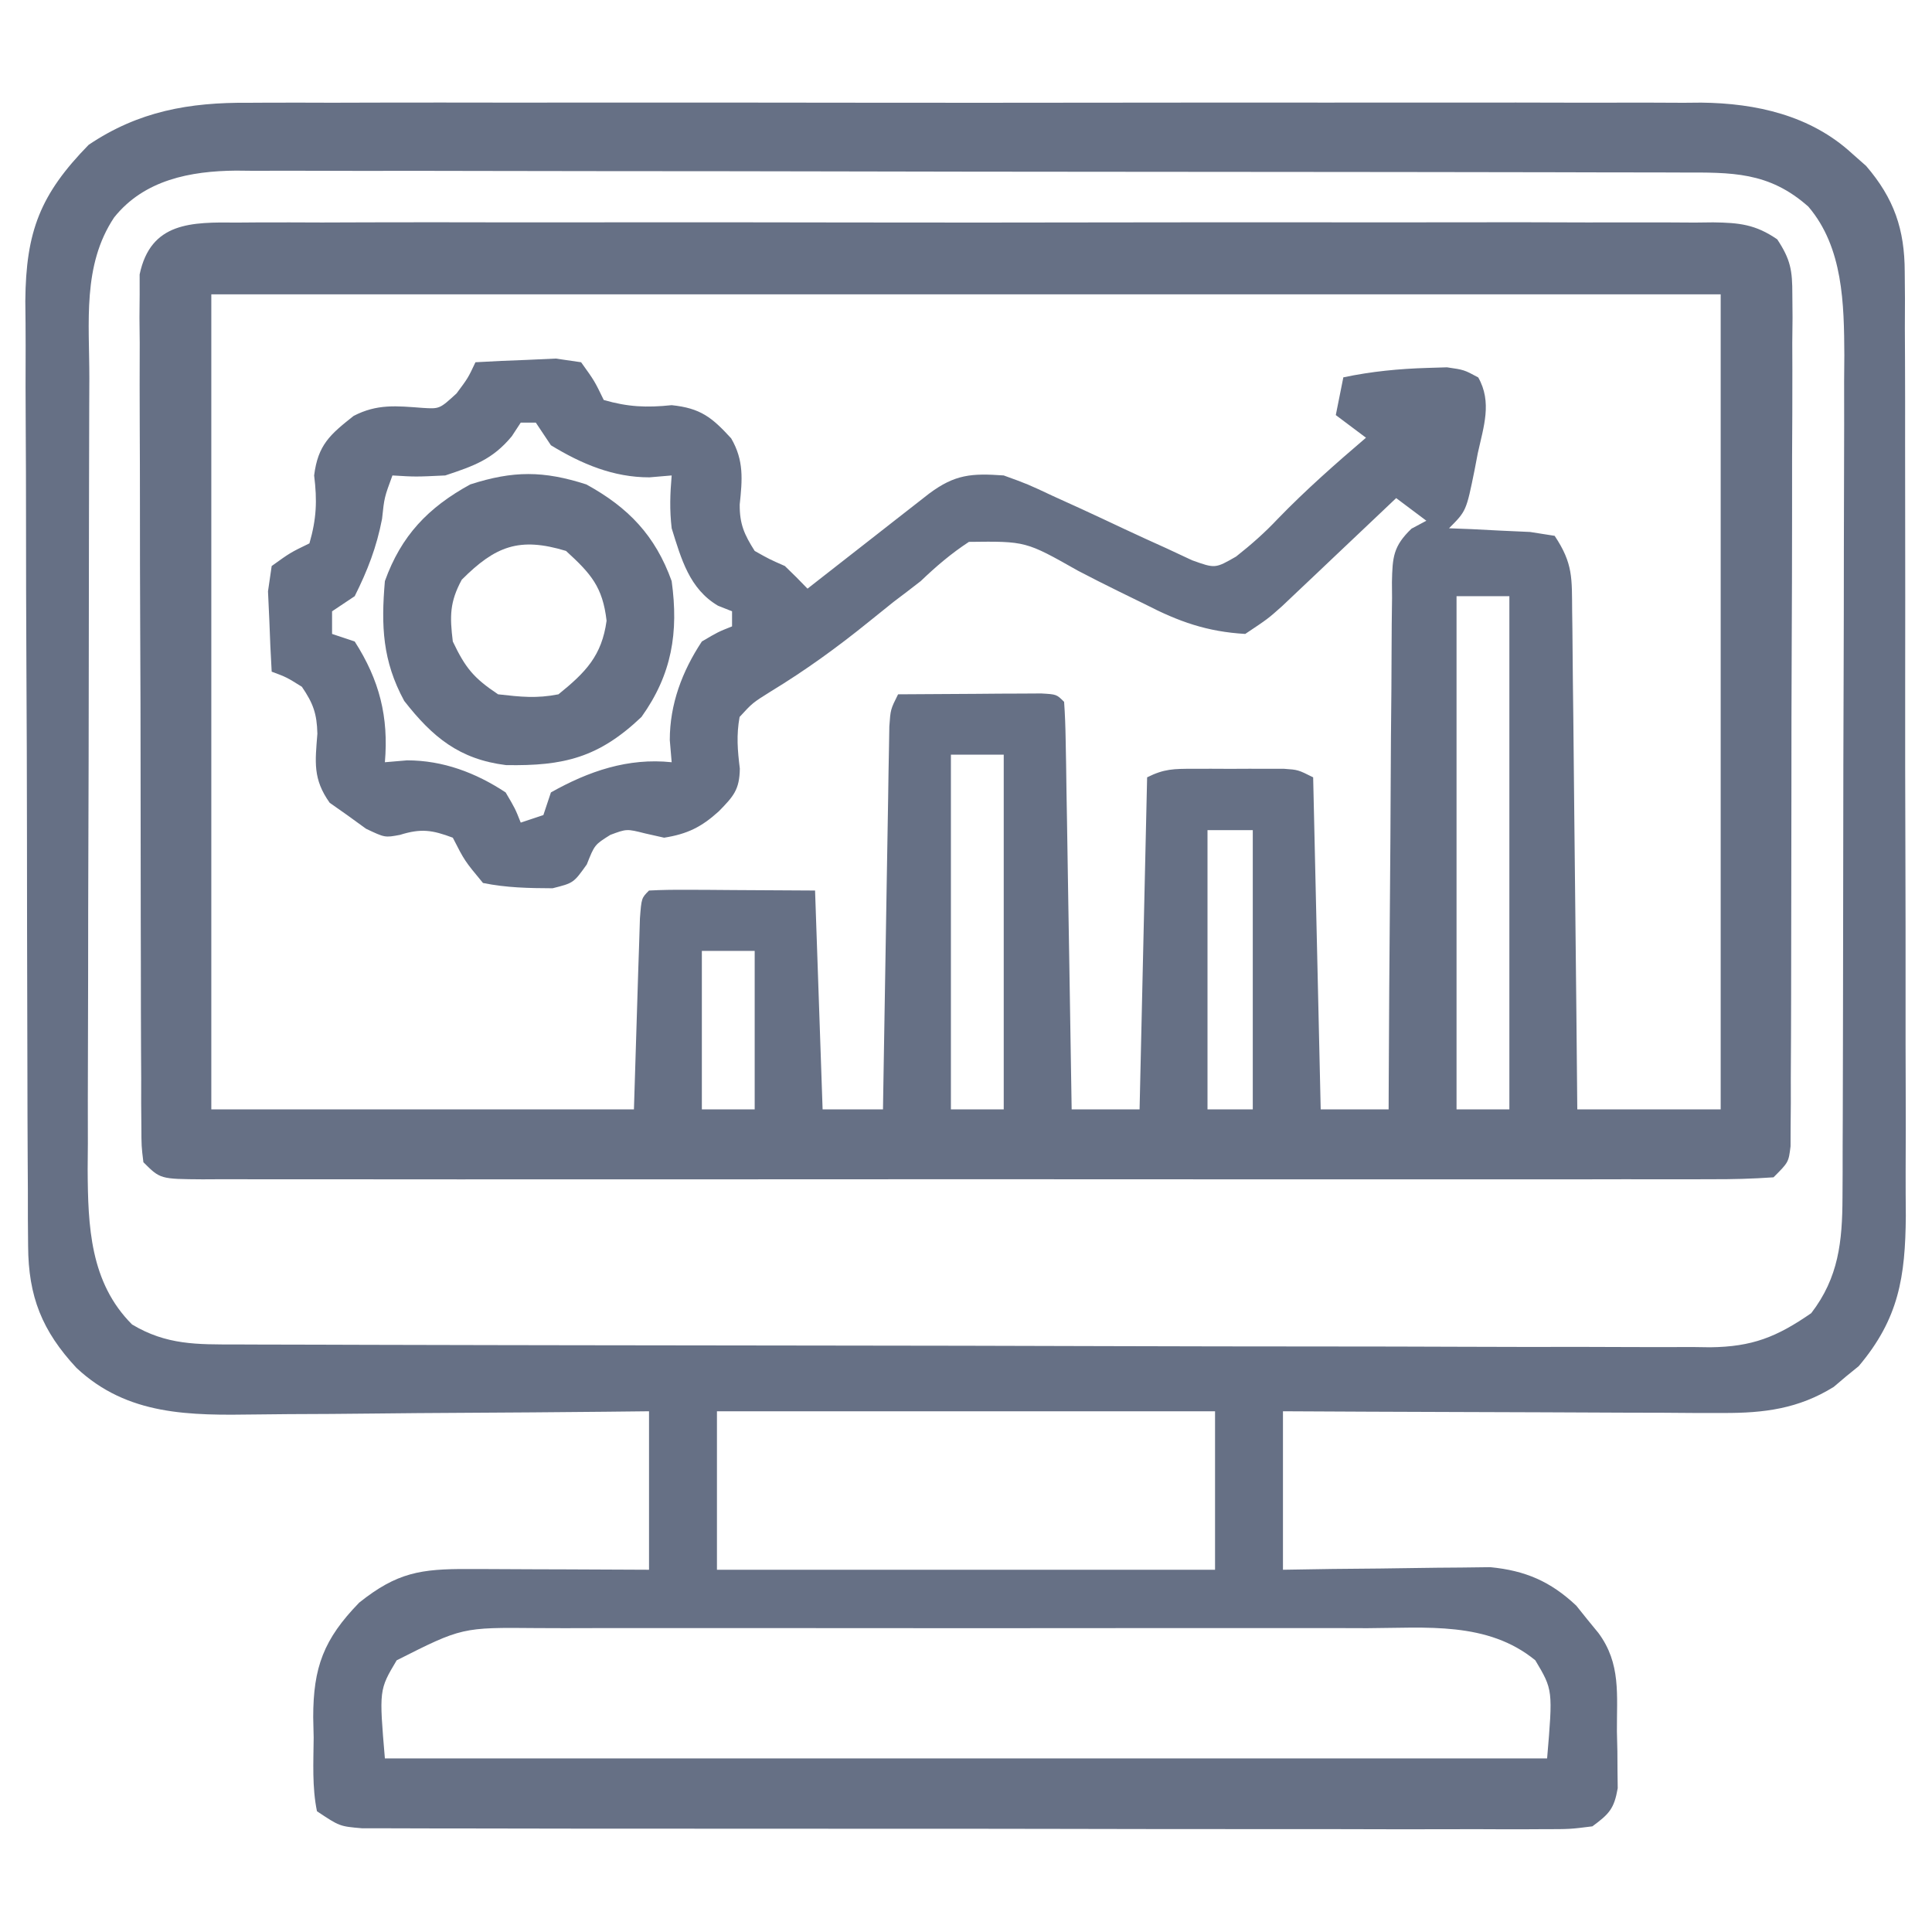
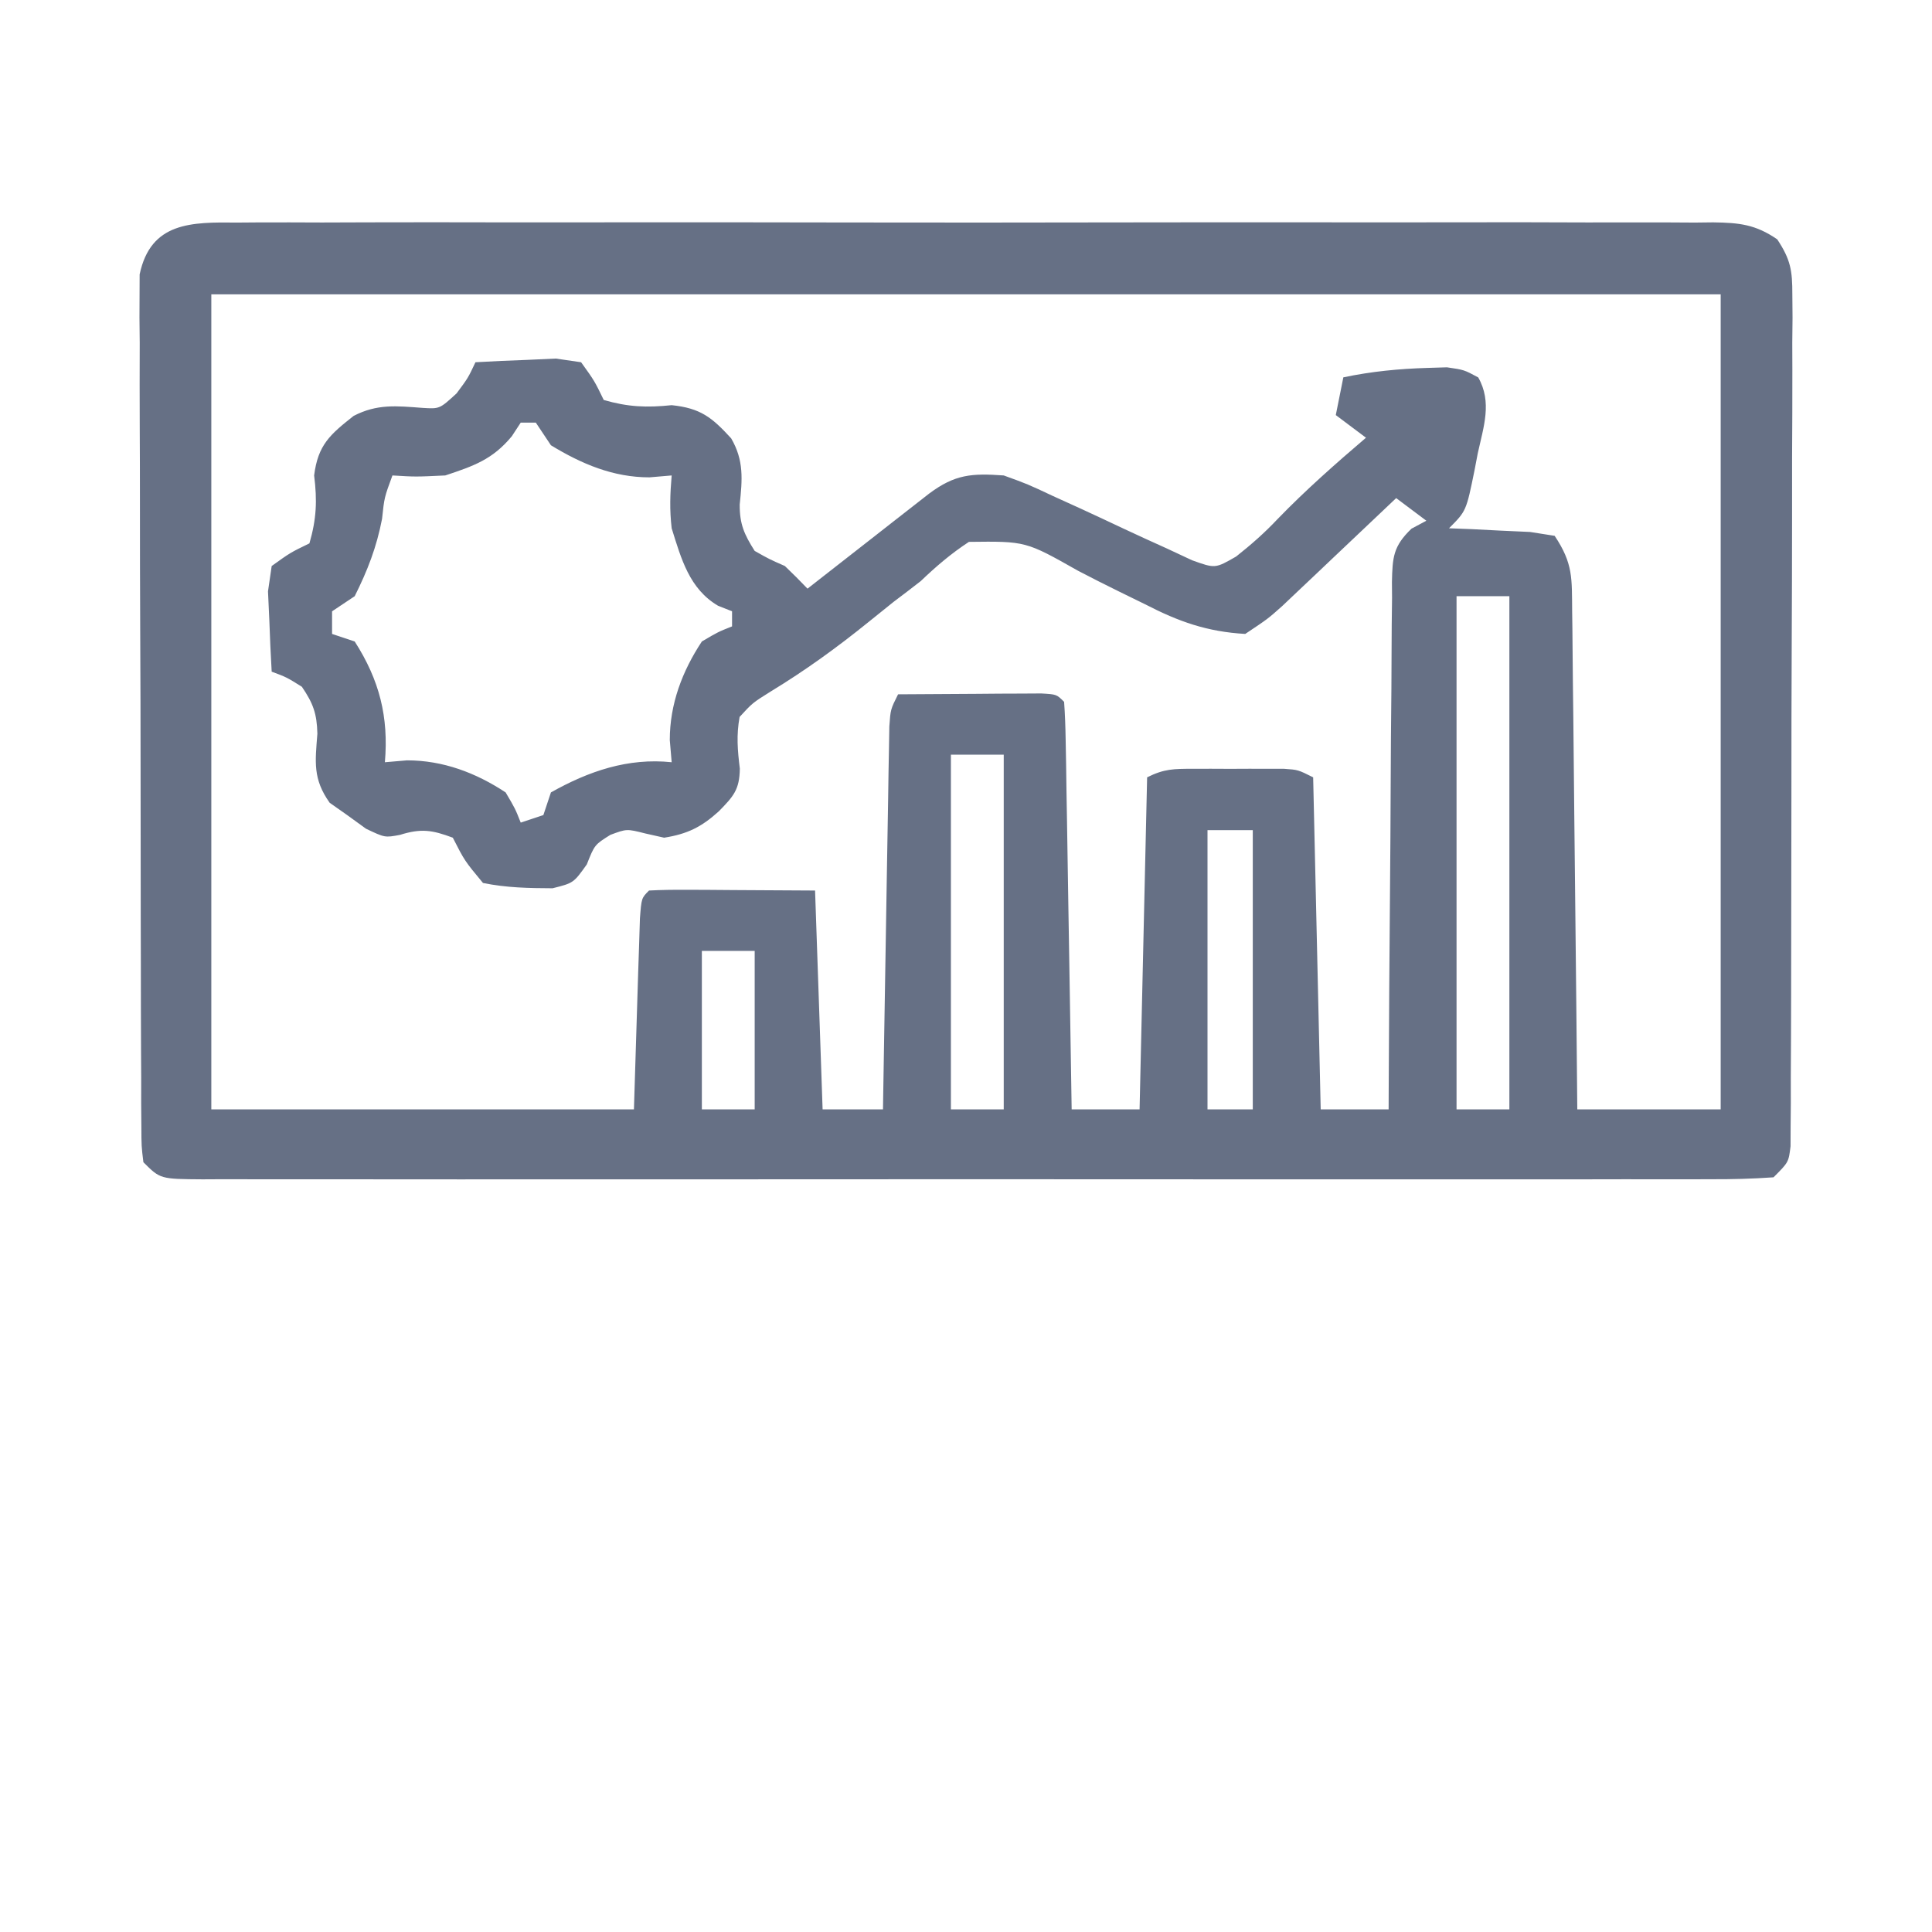
<svg xmlns="http://www.w3.org/2000/svg" width="250" height="250" viewBox="0 0 250 250" fill="none">
-   <path d="M30.69 28.801C31.947 28.792 31.947 28.792 33.229 28.782C36.042 28.767 38.855 28.779 41.668 28.791C43.682 28.786 45.697 28.779 47.712 28.771C53.188 28.753 58.663 28.76 64.139 28.772C69.865 28.782 75.59 28.773 81.315 28.767C90.93 28.76 100.545 28.769 110.16 28.788C121.283 28.809 132.406 28.802 143.53 28.78C153.072 28.763 162.615 28.76 172.158 28.77C177.86 28.777 183.563 28.777 189.266 28.765C194.627 28.753 199.987 28.761 205.348 28.784C207.318 28.789 209.288 28.787 211.258 28.779C213.942 28.768 216.626 28.781 219.31 28.801C220.486 28.788 220.486 28.788 221.685 28.774C225.066 28.822 227.159 29.035 229.976 30.974C231.706 33.599 231.932 34.984 231.928 38.109C231.936 39.097 231.944 40.086 231.953 41.104C231.942 42.183 231.931 43.262 231.92 44.373C231.923 45.513 231.927 46.654 231.931 47.829C231.938 51.603 231.917 55.377 231.895 59.151C231.893 61.768 231.892 64.385 231.893 67.002C231.891 72.488 231.874 77.973 231.847 83.458C231.816 89.805 231.806 96.15 231.808 102.497C231.809 108.599 231.799 114.702 231.783 120.805C231.776 123.403 231.773 126.002 231.771 128.601C231.767 132.225 231.75 135.849 231.729 139.473C231.73 140.556 231.731 141.639 231.732 142.754C231.723 143.737 231.715 144.72 231.706 145.733C231.703 146.59 231.7 147.448 231.696 148.331C231.445 150.391 231.445 150.391 229.492 152.344C226.742 152.537 224.088 152.607 221.337 152.592C220.483 152.595 219.629 152.598 218.75 152.601C215.872 152.609 212.995 152.603 210.117 152.596C208.061 152.599 206.005 152.603 203.949 152.607C198.352 152.616 192.755 152.612 187.158 152.606C181.312 152.601 175.467 152.606 169.621 152.609C159.802 152.612 149.983 152.608 140.164 152.598C128.798 152.588 117.432 152.591 106.065 152.602C96.322 152.611 86.579 152.612 76.836 152.607C71.01 152.604 65.184 152.603 59.358 152.61C53.881 152.616 48.405 152.612 42.929 152.6C40.914 152.598 38.899 152.599 36.885 152.603C34.144 152.608 31.404 152.602 28.663 152.592C27.857 152.596 27.051 152.6 26.221 152.605C20.731 152.567 20.731 152.567 18.555 150.391C18.303 148.331 18.303 148.331 18.293 145.733C18.285 144.75 18.277 143.767 18.268 142.754C18.269 141.671 18.27 140.589 18.271 139.473C18.264 138.336 18.258 137.199 18.251 136.028C18.232 132.253 18.229 128.478 18.227 124.702C18.222 122.748 18.217 120.793 18.212 118.838C18.196 112.689 18.191 106.539 18.193 100.39C18.194 94.045 18.173 87.7 18.142 81.355C18.117 75.91 18.106 70.464 18.108 65.019C18.108 61.765 18.101 58.512 18.082 55.259C18.063 51.63 18.068 48.002 18.08 44.373C18.069 43.294 18.058 42.216 18.047 41.104C18.055 40.116 18.063 39.127 18.072 38.109C18.071 37.251 18.07 36.392 18.069 35.508C19.501 28.716 24.77 28.735 30.69 28.801ZM27.344 38.086C27.344 72.891 27.344 107.695 27.344 143.555C45.391 143.555 63.437 143.555 82.031 143.555C82.314 134.6 82.314 134.6 82.586 125.645C82.642 123.983 82.642 123.983 82.699 122.288C82.734 121.147 82.77 120.007 82.807 118.832C83.008 116.211 83.008 116.211 83.984 115.234C85.581 115.149 87.181 115.13 88.779 115.139C89.649 115.141 90.519 115.144 91.415 115.146C92.528 115.155 93.641 115.164 94.787 115.173C100.075 115.204 100.075 115.204 105.469 115.234C105.952 129.253 105.952 129.253 106.445 143.555C109.023 143.555 111.601 143.555 114.258 143.555C114.268 142.911 114.278 142.266 114.288 141.603C114.394 134.918 114.506 128.233 114.621 121.549C114.664 119.052 114.704 116.555 114.743 114.058C114.8 110.475 114.862 106.892 114.925 103.31C114.942 102.188 114.958 101.065 114.975 99.909C114.994 98.873 115.014 97.837 115.034 96.77C115.049 95.855 115.064 94.939 115.08 93.997C115.234 91.797 115.234 91.797 116.211 89.844C119.608 89.816 123.006 89.798 126.404 89.783C127.859 89.77 127.859 89.77 129.343 89.758C130.265 89.755 131.187 89.752 132.137 89.748C132.991 89.743 133.845 89.738 134.725 89.733C136.719 89.844 136.719 89.844 137.695 90.82C137.815 92.468 137.869 94.12 137.896 95.772C137.925 97.356 137.925 97.356 137.955 98.971C137.971 100.12 137.987 101.268 138.004 102.451C138.024 103.62 138.045 104.79 138.066 105.994C138.13 109.745 138.187 113.497 138.245 117.249C138.287 119.785 138.329 122.321 138.372 124.857C138.477 131.089 138.576 137.322 138.672 143.555C141.572 143.555 144.473 143.555 147.461 143.555C147.783 129.375 148.105 115.195 148.437 100.586C150.655 99.477 151.897 99.484 154.358 99.48C155.136 99.478 155.914 99.477 156.715 99.476C157.935 99.481 157.935 99.481 159.18 99.487C159.993 99.484 160.806 99.48 161.644 99.476C162.422 99.477 163.2 99.478 164.001 99.48C164.715 99.481 165.429 99.482 166.164 99.483C167.969 99.609 167.969 99.609 169.922 100.586C170.244 114.766 170.566 128.945 170.898 143.555C173.799 143.555 176.699 143.555 179.687 143.555C179.691 142.644 179.695 141.733 179.698 140.794C179.734 132.215 179.791 123.636 179.867 115.058C179.906 110.647 179.937 106.237 179.952 101.826C179.967 97.571 180 93.316 180.047 89.061C180.062 87.436 180.069 85.811 180.07 84.186C180.072 81.913 180.099 79.641 180.131 77.368C180.123 76.357 180.123 76.357 180.116 75.325C180.187 72.104 180.274 70.686 182.65 68.407C183.284 68.069 183.917 67.731 184.57 67.383C182.637 65.933 182.637 65.933 180.664 64.453C179.933 65.148 179.933 65.148 179.186 65.856C176.975 67.954 174.761 70.049 172.546 72.144C171.779 72.872 171.012 73.601 170.221 74.352C169.112 75.4 169.112 75.4 167.98 76.469C167.3 77.114 166.62 77.758 165.919 78.422C164.062 80.078 164.062 80.078 161.133 82.031C156.195 81.744 152.535 80.444 148.17 78.19C147.042 77.638 145.915 77.086 144.752 76.517C142.985 75.646 141.227 74.764 139.482 73.847C132.732 70.028 132.732 70.028 125.378 70.118C123.061 71.637 121.142 73.283 119.141 75.195C117.98 76.1 116.812 76.995 115.635 77.877C114.542 78.75 113.453 79.626 112.366 80.505C108.285 83.806 104.224 86.743 99.731 89.478C97.376 90.952 97.376 90.952 95.703 92.773C95.275 95.151 95.439 97.07 95.734 99.461C95.694 102.198 94.907 103.049 93.017 104.98C90.774 107.02 88.94 107.924 85.937 108.398C84.729 108.127 84.729 108.127 83.496 107.849C81.096 107.243 81.096 107.243 78.979 108.032C76.943 109.308 76.943 109.308 75.931 111.858C74.219 114.258 74.219 114.258 71.506 114.941C68.396 114.929 65.553 114.877 62.5 114.258C60.12 111.389 60.12 111.389 58.594 108.398C55.916 107.394 54.486 107.18 51.758 108.032C49.805 108.398 49.805 108.398 47.363 107.239C46.557 106.655 45.752 106.071 44.922 105.469C44.176 104.945 43.431 104.421 42.663 103.882C40.472 100.798 40.779 98.625 41.069 94.94C41.005 92.342 40.525 91.011 39.062 88.867C37.077 87.629 37.077 87.629 35.156 86.914C35.024 84.698 34.93 82.48 34.851 80.261C34.766 78.409 34.766 78.409 34.679 76.519C34.837 75.438 34.994 74.356 35.156 73.242C37.567 71.51 37.567 71.51 40.039 70.312C40.953 67.147 41.058 64.79 40.649 61.523C41.143 57.574 42.702 56.23 45.761 53.818C48.807 52.239 51.317 52.529 54.668 52.78C56.886 52.92 56.886 52.92 59.082 50.903C60.567 48.909 60.567 48.909 61.523 46.875C63.739 46.743 65.958 46.648 68.176 46.57C70.029 46.485 70.029 46.485 71.918 46.398C73 46.556 74.081 46.713 75.195 46.875C76.927 49.286 76.927 49.286 78.125 51.758C81.264 52.665 83.668 52.767 86.914 52.429C90.65 52.818 92.115 53.998 94.612 56.721C96.281 59.585 96.058 62.056 95.718 65.285C95.7 67.817 96.309 69.165 97.656 71.289C99.544 72.355 99.544 72.355 101.562 73.242C102.56 74.197 103.54 75.171 104.492 76.172C105.014 75.763 105.537 75.354 106.075 74.932C108.435 73.085 110.797 71.241 113.159 69.397C113.981 68.753 114.803 68.109 115.65 67.446C116.437 66.832 117.224 66.218 118.034 65.586C118.76 65.018 119.487 64.451 120.235 63.866C123.58 61.376 125.722 61.228 129.883 61.523C132.98 62.646 132.98 62.646 136.265 64.19C137.469 64.738 138.674 65.285 139.879 65.832C141.756 66.699 143.629 67.572 145.497 68.456C147.315 69.311 149.143 70.139 150.974 70.965C152.057 71.471 153.14 71.977 154.255 72.499C157.244 73.573 157.244 73.573 159.953 72.016C161.904 70.475 163.642 68.947 165.344 67.139C168.957 63.407 172.811 60.013 176.758 56.641C174.824 55.19 174.824 55.19 172.851 53.711C173.174 52.1 173.496 50.488 173.828 48.828C177.472 48.061 181.039 47.716 184.753 47.607C185.573 47.582 186.392 47.557 187.237 47.531C189.453 47.852 189.453 47.852 191.284 48.84C193.105 52.058 191.974 55.218 191.223 58.655C191.086 59.37 190.95 60.086 190.809 60.823C189.733 66.126 189.733 66.126 187.5 68.359C188.464 68.396 189.428 68.432 190.422 68.47C192.299 68.566 192.299 68.566 194.214 68.665C196.083 68.749 196.083 68.749 197.99 68.836C199.04 69.001 200.09 69.166 201.172 69.336C203.582 72.952 203.392 74.823 203.436 79.142C203.451 80.186 203.451 80.186 203.466 81.251C203.496 83.549 203.513 85.847 203.529 88.146C203.548 89.74 203.567 91.335 203.587 92.929C203.637 97.124 203.675 101.319 203.712 105.514C203.751 109.795 203.801 114.076 203.85 118.357C203.944 126.756 204.026 135.155 204.101 143.555C210.225 143.555 216.348 143.555 222.656 143.555C222.656 108.75 222.656 73.945 222.656 38.086C158.203 38.086 93.75 38.086 27.344 38.086ZM67.383 54.688C67 55.272 66.617 55.856 66.223 56.458C63.731 59.465 61.297 60.297 57.617 61.523C53.772 61.706 53.772 61.706 50.781 61.523C49.731 64.372 49.731 64.372 49.438 67.139C48.733 70.805 47.566 73.812 45.898 77.148C44.931 77.793 43.965 78.438 42.969 79.102C42.969 80.068 42.969 81.035 42.969 82.031C43.935 82.353 44.902 82.676 45.898 83.008C49.108 88.01 50.303 92.772 49.805 98.633C50.751 98.552 51.698 98.472 52.673 98.389C57.322 98.389 61.566 99.99 65.43 102.539C66.662 104.629 66.662 104.629 67.383 106.445C68.833 105.962 68.833 105.962 70.312 105.469C70.635 104.502 70.957 103.535 71.289 102.539C76.175 99.788 81.272 98.039 86.914 98.633C86.833 97.686 86.753 96.74 86.67 95.764C86.67 91.115 88.271 86.871 90.82 83.008C92.911 81.776 92.911 81.776 94.727 81.055C94.727 80.41 94.727 79.766 94.727 79.102C94.127 78.864 93.528 78.626 92.911 78.381C89.209 76.199 88.154 72.326 86.914 68.359C86.635 65.96 86.708 63.945 86.914 61.523C85.494 61.644 85.494 61.644 84.045 61.768C79.362 61.777 75.254 60.032 71.289 57.617C70.644 56.65 70 55.684 69.336 54.688C68.691 54.688 68.047 54.688 67.383 54.688ZM188.476 77.148C188.476 99.062 188.476 120.977 188.476 143.555C190.732 143.555 192.988 143.555 195.312 143.555C195.312 121.641 195.312 99.727 195.312 77.148C193.057 77.148 190.801 77.148 188.476 77.148ZM123.047 97.656C123.047 112.803 123.047 127.949 123.047 143.555C125.303 143.555 127.558 143.555 129.883 143.555C129.883 128.408 129.883 113.262 129.883 97.656C127.627 97.656 125.371 97.656 123.047 97.656ZM156.25 107.422C156.25 119.346 156.25 131.27 156.25 143.555C158.183 143.555 160.117 143.555 162.109 143.555C162.109 131.631 162.109 119.707 162.109 107.422C160.176 107.422 158.242 107.422 156.25 107.422ZM90.82 123.047C90.82 129.814 90.82 136.582 90.82 143.555C93.076 143.555 95.332 143.555 97.656 143.555C97.656 136.787 97.656 130.02 97.656 123.047C95.4 123.047 93.144 123.047 90.82 123.047Z" fill="#667085" />
-   <path d="M32.146 13.3C32.977 13.295 33.808 13.291 34.663 13.286C37.423 13.274 40.182 13.284 42.941 13.293C44.93 13.289 46.918 13.284 48.906 13.277C54.289 13.264 59.672 13.269 65.055 13.278C70.697 13.286 76.339 13.279 81.981 13.274C91.455 13.269 100.928 13.276 110.401 13.29C121.343 13.306 132.285 13.301 143.227 13.285C152.633 13.271 162.039 13.269 171.445 13.277C177.058 13.282 182.671 13.282 188.283 13.273C193.561 13.264 198.838 13.27 204.116 13.287C206.049 13.291 207.982 13.29 209.916 13.283C212.561 13.275 215.207 13.285 217.853 13.3C218.991 13.29 218.991 13.29 220.152 13.28C227.241 13.355 234.278 14.931 239.623 19.836C240.235 20.377 240.847 20.916 241.477 21.473C245.095 25.688 246.459 29.674 246.472 35.176C246.481 36.332 246.491 37.487 246.501 38.677C246.497 39.932 246.492 41.186 246.488 42.478C246.493 43.823 246.5 45.168 246.508 46.512C246.525 50.154 246.524 53.796 246.519 57.438C246.516 60.484 246.522 63.529 246.528 66.575C246.541 73.763 246.54 80.951 246.529 88.139C246.517 95.543 246.531 102.946 246.557 110.349C246.579 116.717 246.585 123.084 246.58 129.451C246.576 133.249 246.579 137.047 246.596 140.845C246.611 144.418 246.607 147.991 246.589 151.565C246.583 153.492 246.597 155.42 246.612 157.347C246.547 165.198 245.722 170.624 240.516 176.781C239.712 177.434 239.712 177.434 238.891 178.101C238.36 178.551 237.828 179.002 237.281 179.466C232.725 182.293 228.275 182.859 222.999 182.839C221.094 182.839 221.094 182.839 219.15 182.838C217.778 182.828 216.406 182.818 215.034 182.808C213.619 182.804 212.204 182.801 210.789 182.8C207.081 182.792 203.372 182.773 199.664 182.751C195.874 182.731 192.083 182.722 188.293 182.713C180.867 182.692 173.441 182.657 166.015 182.617C166.015 189.385 166.015 196.152 166.015 203.125C168.132 203.091 170.25 203.057 172.431 203.022C174.497 202.999 176.562 202.981 178.627 202.964C180.056 202.949 181.484 202.929 182.912 202.904C184.973 202.868 187.033 202.852 189.094 202.839C190.95 202.816 190.95 202.816 192.844 202.792C197.381 203.231 200.644 204.64 203.967 207.767C204.668 208.642 204.668 208.642 205.383 209.534C205.862 210.119 206.342 210.704 206.836 211.308C209.772 215.276 209.2 219.294 209.228 224.06C209.248 224.912 209.268 225.763 209.289 226.641C209.296 227.869 209.296 227.869 209.304 229.122C209.318 230.247 209.318 230.247 209.332 231.394C208.871 234.05 208.225 234.728 206.054 236.328C203.17 236.694 203.17 236.694 199.567 236.694C198.905 236.697 198.242 236.701 197.56 236.705C195.335 236.715 193.111 236.703 190.887 236.692C189.294 236.694 187.701 236.698 186.108 236.703C181.778 236.712 177.449 236.702 173.119 236.689C168.592 236.678 164.066 236.682 159.54 236.684C151.937 236.685 144.335 236.674 136.733 236.656C127.938 236.636 119.143 236.632 110.348 236.638C101.895 236.644 93.442 236.638 84.99 236.628C81.389 236.623 77.788 236.622 74.187 236.624C69.948 236.626 65.71 236.618 61.471 236.603C59.913 236.598 58.355 236.598 56.798 236.6C54.675 236.604 52.554 236.595 50.431 236.583C49.243 236.581 48.054 236.579 46.829 236.577C43.945 236.328 43.945 236.328 41.015 234.375C40.372 231.244 40.563 228.042 40.588 224.854C40.558 223.543 40.558 223.543 40.529 222.206C40.533 215.743 41.882 212.113 46.481 207.378C51.38 203.472 54.44 203.004 60.619 203.03C61.62 203.032 61.62 203.032 62.642 203.034C64.772 203.039 66.901 203.052 69.03 203.064C70.475 203.069 71.92 203.073 73.365 203.077C76.905 203.087 80.444 203.106 83.984 203.125C83.984 196.357 83.984 189.59 83.984 182.617C82.107 182.638 80.23 182.658 78.296 182.679C72.068 182.742 65.839 182.787 59.61 182.82C55.837 182.84 52.064 182.867 48.29 182.912C44.643 182.955 40.996 182.978 37.349 182.988C35.963 182.995 34.578 183.009 33.192 183.03C24.554 183.157 16.513 183.203 9.893 177.002C5.455 172.229 3.668 167.784 3.638 161.23C3.628 160.076 3.618 158.922 3.608 157.733C3.608 156.475 3.607 155.218 3.606 153.922C3.599 152.577 3.591 151.233 3.582 149.888C3.56 146.242 3.552 142.596 3.547 138.95C3.543 136.669 3.537 134.389 3.53 132.109C3.506 124.147 3.493 116.185 3.49 108.223C3.486 100.813 3.457 93.402 3.416 85.992C3.382 79.62 3.367 73.249 3.367 66.878C3.366 63.077 3.357 59.276 3.33 55.474C3.304 51.897 3.302 48.32 3.318 44.742C3.32 42.812 3.299 40.883 3.276 38.953C3.35 29.924 5.219 25.135 11.474 18.738C17.93 14.392 24.481 13.234 32.146 13.3ZM14.77 28.137C10.64 34.332 11.568 41.727 11.561 48.93C11.556 50.117 11.551 51.304 11.546 52.527C11.534 55.772 11.527 59.016 11.523 62.261C11.52 64.292 11.516 66.322 11.511 68.353C11.498 74.718 11.489 81.083 11.485 87.448C11.48 94.776 11.463 102.103 11.435 109.43C11.414 115.108 11.404 120.786 11.403 126.464C11.402 129.849 11.396 133.233 11.379 136.618C11.359 140.398 11.364 144.177 11.37 147.956C11.361 149.066 11.352 150.176 11.343 151.319C11.381 158.682 11.65 165.948 17.089 171.387C21.542 174.059 25.514 173.973 30.552 173.972C31.805 173.977 31.805 173.977 33.083 173.983C35.892 173.994 38.701 173.997 41.51 174.001C43.52 174.007 45.529 174.014 47.539 174.02C53.007 174.037 58.475 174.048 63.943 174.056C67.359 174.061 70.774 174.067 74.189 174.073C84.871 174.091 95.554 174.105 106.236 174.114C118.573 174.123 130.909 174.149 143.246 174.188C152.778 174.218 162.31 174.232 171.842 174.235C177.536 174.238 183.231 174.246 188.926 174.271C194.283 174.294 199.641 174.298 204.998 174.288C206.964 174.287 208.929 174.294 210.895 174.307C213.58 174.324 216.265 174.317 218.951 174.304C219.727 174.315 220.503 174.326 221.302 174.337C226.731 174.274 229.894 173.021 234.374 169.922C237.92 165.313 238.399 160.638 238.418 154.957C238.423 153.928 238.429 152.898 238.435 151.838C238.436 150.718 238.437 149.599 238.438 148.446C238.443 147.259 238.448 146.073 238.453 144.85C238.464 141.601 238.472 138.353 238.476 135.104C238.479 133.071 238.483 131.038 238.487 129.005C238.501 122.635 238.51 116.265 238.514 109.894C238.518 102.559 238.535 95.223 238.564 87.888C238.585 82.206 238.595 76.523 238.596 70.841C238.597 67.453 238.603 64.065 238.62 60.677C238.639 56.893 238.635 53.109 238.629 49.325C238.642 47.658 238.642 47.658 238.656 45.957C238.621 39.344 238.512 32.026 234.002 26.739C228.871 22.186 224.077 22.317 217.524 22.324C216.704 22.321 215.884 22.318 215.039 22.315C212.287 22.306 209.535 22.305 206.783 22.304C204.812 22.299 202.84 22.294 200.869 22.289C195.51 22.276 190.151 22.27 184.792 22.265C181.444 22.263 178.097 22.259 174.749 22.254C164.276 22.241 153.803 22.231 143.331 22.228C131.239 22.223 119.147 22.206 107.055 22.178C97.71 22.157 88.365 22.147 79.02 22.146C73.437 22.145 67.855 22.139 62.273 22.121C57.022 22.105 51.771 22.103 46.52 22.112C44.594 22.113 42.668 22.108 40.742 22.099C38.11 22.086 35.478 22.092 32.846 22.102C32.086 22.094 31.326 22.086 30.543 22.078C24.655 22.131 18.664 23.262 14.77 28.137ZM92.773 182.617C92.773 189.385 92.773 196.152 92.773 203.125C114.042 203.125 135.312 203.125 157.226 203.125C157.226 196.357 157.226 189.59 157.226 182.617C135.956 182.617 114.687 182.617 92.773 182.617ZM51.33 214.844C49.052 218.666 49.052 218.666 49.804 227.539C99.433 227.539 149.062 227.539 200.195 227.539C200.946 218.666 200.946 218.666 198.669 214.844C192.494 209.777 184.522 210.659 176.952 210.685C175.081 210.68 175.081 210.68 173.172 210.674C169.766 210.666 166.36 210.669 162.955 210.675C159.381 210.68 155.808 210.675 152.235 210.672C146.236 210.669 140.237 210.674 134.238 210.683C127.313 210.693 120.388 210.69 113.464 210.679C107.506 210.67 101.549 210.669 95.591 210.674C92.039 210.677 88.486 210.678 84.933 210.671C80.971 210.665 77.009 210.674 73.047 210.685C71.292 210.679 71.292 210.679 69.501 210.673C59.775 210.581 59.775 210.581 51.33 214.844Z" fill="#667085" />
-   <path d="M75.866 62.683C81.315 65.665 84.807 69.319 86.913 75.195C87.83 81.844 86.942 87.272 83.007 92.773C77.479 98.026 72.975 99.14 65.475 99.003C59.445 98.253 55.962 95.385 52.306 90.698C49.488 85.511 49.306 80.987 49.804 75.195C51.911 69.319 55.402 65.665 60.852 62.683C66.405 60.895 70.313 60.895 75.866 62.683ZM59.753 75.012C58.182 77.906 58.195 79.754 58.593 83.008C60.222 86.42 61.269 87.721 64.453 89.844C67.399 90.176 69.427 90.403 72.265 89.844C75.794 86.99 77.874 84.847 78.491 80.322C77.985 75.941 76.468 74.241 73.242 71.289C67.189 69.452 64.103 70.662 59.753 75.012Z" fill="#667085" />
+   <path d="M30.69 28.801C31.947 28.792 31.947 28.792 33.229 28.782C36.042 28.767 38.855 28.779 41.668 28.791C43.682 28.786 45.697 28.779 47.712 28.771C53.188 28.753 58.663 28.76 64.139 28.772C69.865 28.782 75.59 28.773 81.315 28.767C90.93 28.76 100.545 28.769 110.16 28.788C121.283 28.809 132.406 28.802 143.53 28.78C153.072 28.763 162.615 28.76 172.158 28.77C177.86 28.777 183.563 28.777 189.266 28.765C194.627 28.753 199.987 28.761 205.348 28.784C207.318 28.789 209.288 28.787 211.258 28.779C213.942 28.768 216.626 28.781 219.31 28.801C220.486 28.788 220.486 28.788 221.685 28.774C225.066 28.822 227.159 29.035 229.976 30.974C231.706 33.599 231.932 34.984 231.928 38.109C231.936 39.097 231.944 40.086 231.953 41.104C231.942 42.183 231.931 43.262 231.92 44.373C231.923 45.513 231.927 46.654 231.931 47.829C231.938 51.603 231.917 55.377 231.895 59.151C231.893 61.768 231.892 64.385 231.893 67.002C231.891 72.488 231.874 77.973 231.847 83.458C231.816 89.805 231.806 96.15 231.808 102.497C231.809 108.599 231.799 114.702 231.783 120.805C231.776 123.403 231.773 126.002 231.771 128.601C231.767 132.225 231.75 135.849 231.729 139.473C231.73 140.556 231.731 141.639 231.732 142.754C231.723 143.737 231.715 144.72 231.706 145.733C231.703 146.59 231.7 147.448 231.696 148.331C231.445 150.391 231.445 150.391 229.492 152.344C226.742 152.537 224.088 152.607 221.337 152.592C220.483 152.595 219.629 152.598 218.75 152.601C215.872 152.609 212.995 152.603 210.117 152.596C208.061 152.599 206.005 152.603 203.949 152.607C198.352 152.616 192.755 152.612 187.158 152.606C181.312 152.601 175.467 152.606 169.621 152.609C159.802 152.612 149.983 152.608 140.164 152.598C128.798 152.588 117.432 152.591 106.065 152.602C96.322 152.611 86.579 152.612 76.836 152.607C71.01 152.604 65.184 152.603 59.358 152.61C53.881 152.616 48.405 152.612 42.929 152.6C40.914 152.598 38.899 152.599 36.885 152.603C34.144 152.608 31.404 152.602 28.663 152.592C27.857 152.596 27.051 152.6 26.221 152.605C20.731 152.567 20.731 152.567 18.555 150.391C18.303 148.331 18.303 148.331 18.293 145.733C18.285 144.75 18.277 143.767 18.268 142.754C18.269 141.671 18.27 140.589 18.271 139.473C18.264 138.336 18.258 137.199 18.251 136.028C18.232 132.253 18.229 128.478 18.227 124.702C18.222 122.748 18.217 120.793 18.212 118.838C18.196 112.689 18.191 106.539 18.193 100.39C18.194 94.045 18.173 87.7 18.142 81.355C18.117 75.91 18.106 70.464 18.108 65.019C18.108 61.765 18.101 58.512 18.082 55.259C18.063 51.63 18.068 48.002 18.08 44.373C18.069 43.294 18.058 42.216 18.047 41.104C18.071 37.251 18.07 36.392 18.069 35.508C19.501 28.716 24.77 28.735 30.69 28.801ZM27.344 38.086C27.344 72.891 27.344 107.695 27.344 143.555C45.391 143.555 63.437 143.555 82.031 143.555C82.314 134.6 82.314 134.6 82.586 125.645C82.642 123.983 82.642 123.983 82.699 122.288C82.734 121.147 82.77 120.007 82.807 118.832C83.008 116.211 83.008 116.211 83.984 115.234C85.581 115.149 87.181 115.13 88.779 115.139C89.649 115.141 90.519 115.144 91.415 115.146C92.528 115.155 93.641 115.164 94.787 115.173C100.075 115.204 100.075 115.204 105.469 115.234C105.952 129.253 105.952 129.253 106.445 143.555C109.023 143.555 111.601 143.555 114.258 143.555C114.268 142.911 114.278 142.266 114.288 141.603C114.394 134.918 114.506 128.233 114.621 121.549C114.664 119.052 114.704 116.555 114.743 114.058C114.8 110.475 114.862 106.892 114.925 103.31C114.942 102.188 114.958 101.065 114.975 99.909C114.994 98.873 115.014 97.837 115.034 96.77C115.049 95.855 115.064 94.939 115.08 93.997C115.234 91.797 115.234 91.797 116.211 89.844C119.608 89.816 123.006 89.798 126.404 89.783C127.859 89.77 127.859 89.77 129.343 89.758C130.265 89.755 131.187 89.752 132.137 89.748C132.991 89.743 133.845 89.738 134.725 89.733C136.719 89.844 136.719 89.844 137.695 90.82C137.815 92.468 137.869 94.12 137.896 95.772C137.925 97.356 137.925 97.356 137.955 98.971C137.971 100.12 137.987 101.268 138.004 102.451C138.024 103.62 138.045 104.79 138.066 105.994C138.13 109.745 138.187 113.497 138.245 117.249C138.287 119.785 138.329 122.321 138.372 124.857C138.477 131.089 138.576 137.322 138.672 143.555C141.572 143.555 144.473 143.555 147.461 143.555C147.783 129.375 148.105 115.195 148.437 100.586C150.655 99.477 151.897 99.484 154.358 99.48C155.136 99.478 155.914 99.477 156.715 99.476C157.935 99.481 157.935 99.481 159.18 99.487C159.993 99.484 160.806 99.48 161.644 99.476C162.422 99.477 163.2 99.478 164.001 99.48C164.715 99.481 165.429 99.482 166.164 99.483C167.969 99.609 167.969 99.609 169.922 100.586C170.244 114.766 170.566 128.945 170.898 143.555C173.799 143.555 176.699 143.555 179.687 143.555C179.691 142.644 179.695 141.733 179.698 140.794C179.734 132.215 179.791 123.636 179.867 115.058C179.906 110.647 179.937 106.237 179.952 101.826C179.967 97.571 180 93.316 180.047 89.061C180.062 87.436 180.069 85.811 180.07 84.186C180.072 81.913 180.099 79.641 180.131 77.368C180.123 76.357 180.123 76.357 180.116 75.325C180.187 72.104 180.274 70.686 182.65 68.407C183.284 68.069 183.917 67.731 184.57 67.383C182.637 65.933 182.637 65.933 180.664 64.453C179.933 65.148 179.933 65.148 179.186 65.856C176.975 67.954 174.761 70.049 172.546 72.144C171.779 72.872 171.012 73.601 170.221 74.352C169.112 75.4 169.112 75.4 167.98 76.469C167.3 77.114 166.62 77.758 165.919 78.422C164.062 80.078 164.062 80.078 161.133 82.031C156.195 81.744 152.535 80.444 148.17 78.19C147.042 77.638 145.915 77.086 144.752 76.517C142.985 75.646 141.227 74.764 139.482 73.847C132.732 70.028 132.732 70.028 125.378 70.118C123.061 71.637 121.142 73.283 119.141 75.195C117.98 76.1 116.812 76.995 115.635 77.877C114.542 78.75 113.453 79.626 112.366 80.505C108.285 83.806 104.224 86.743 99.731 89.478C97.376 90.952 97.376 90.952 95.703 92.773C95.275 95.151 95.439 97.07 95.734 99.461C95.694 102.198 94.907 103.049 93.017 104.98C90.774 107.02 88.94 107.924 85.937 108.398C84.729 108.127 84.729 108.127 83.496 107.849C81.096 107.243 81.096 107.243 78.979 108.032C76.943 109.308 76.943 109.308 75.931 111.858C74.219 114.258 74.219 114.258 71.506 114.941C68.396 114.929 65.553 114.877 62.5 114.258C60.12 111.389 60.12 111.389 58.594 108.398C55.916 107.394 54.486 107.18 51.758 108.032C49.805 108.398 49.805 108.398 47.363 107.239C46.557 106.655 45.752 106.071 44.922 105.469C44.176 104.945 43.431 104.421 42.663 103.882C40.472 100.798 40.779 98.625 41.069 94.94C41.005 92.342 40.525 91.011 39.062 88.867C37.077 87.629 37.077 87.629 35.156 86.914C35.024 84.698 34.93 82.48 34.851 80.261C34.766 78.409 34.766 78.409 34.679 76.519C34.837 75.438 34.994 74.356 35.156 73.242C37.567 71.51 37.567 71.51 40.039 70.312C40.953 67.147 41.058 64.79 40.649 61.523C41.143 57.574 42.702 56.23 45.761 53.818C48.807 52.239 51.317 52.529 54.668 52.78C56.886 52.92 56.886 52.92 59.082 50.903C60.567 48.909 60.567 48.909 61.523 46.875C63.739 46.743 65.958 46.648 68.176 46.57C70.029 46.485 70.029 46.485 71.918 46.398C73 46.556 74.081 46.713 75.195 46.875C76.927 49.286 76.927 49.286 78.125 51.758C81.264 52.665 83.668 52.767 86.914 52.429C90.65 52.818 92.115 53.998 94.612 56.721C96.281 59.585 96.058 62.056 95.718 65.285C95.7 67.817 96.309 69.165 97.656 71.289C99.544 72.355 99.544 72.355 101.562 73.242C102.56 74.197 103.54 75.171 104.492 76.172C105.014 75.763 105.537 75.354 106.075 74.932C108.435 73.085 110.797 71.241 113.159 69.397C113.981 68.753 114.803 68.109 115.65 67.446C116.437 66.832 117.224 66.218 118.034 65.586C118.76 65.018 119.487 64.451 120.235 63.866C123.58 61.376 125.722 61.228 129.883 61.523C132.98 62.646 132.98 62.646 136.265 64.19C137.469 64.738 138.674 65.285 139.879 65.832C141.756 66.699 143.629 67.572 145.497 68.456C147.315 69.311 149.143 70.139 150.974 70.965C152.057 71.471 153.14 71.977 154.255 72.499C157.244 73.573 157.244 73.573 159.953 72.016C161.904 70.475 163.642 68.947 165.344 67.139C168.957 63.407 172.811 60.013 176.758 56.641C174.824 55.19 174.824 55.19 172.851 53.711C173.174 52.1 173.496 50.488 173.828 48.828C177.472 48.061 181.039 47.716 184.753 47.607C185.573 47.582 186.392 47.557 187.237 47.531C189.453 47.852 189.453 47.852 191.284 48.84C193.105 52.058 191.974 55.218 191.223 58.655C191.086 59.37 190.95 60.086 190.809 60.823C189.733 66.126 189.733 66.126 187.5 68.359C188.464 68.396 189.428 68.432 190.422 68.47C192.299 68.566 192.299 68.566 194.214 68.665C196.083 68.749 196.083 68.749 197.99 68.836C199.04 69.001 200.09 69.166 201.172 69.336C203.582 72.952 203.392 74.823 203.436 79.142C203.451 80.186 203.451 80.186 203.466 81.251C203.496 83.549 203.513 85.847 203.529 88.146C203.548 89.74 203.567 91.335 203.587 92.929C203.637 97.124 203.675 101.319 203.712 105.514C203.751 109.795 203.801 114.076 203.85 118.357C203.944 126.756 204.026 135.155 204.101 143.555C210.225 143.555 216.348 143.555 222.656 143.555C222.656 108.75 222.656 73.945 222.656 38.086C158.203 38.086 93.75 38.086 27.344 38.086ZM67.383 54.688C67 55.272 66.617 55.856 66.223 56.458C63.731 59.465 61.297 60.297 57.617 61.523C53.772 61.706 53.772 61.706 50.781 61.523C49.731 64.372 49.731 64.372 49.438 67.139C48.733 70.805 47.566 73.812 45.898 77.148C44.931 77.793 43.965 78.438 42.969 79.102C42.969 80.068 42.969 81.035 42.969 82.031C43.935 82.353 44.902 82.676 45.898 83.008C49.108 88.01 50.303 92.772 49.805 98.633C50.751 98.552 51.698 98.472 52.673 98.389C57.322 98.389 61.566 99.99 65.43 102.539C66.662 104.629 66.662 104.629 67.383 106.445C68.833 105.962 68.833 105.962 70.312 105.469C70.635 104.502 70.957 103.535 71.289 102.539C76.175 99.788 81.272 98.039 86.914 98.633C86.833 97.686 86.753 96.74 86.67 95.764C86.67 91.115 88.271 86.871 90.82 83.008C92.911 81.776 92.911 81.776 94.727 81.055C94.727 80.41 94.727 79.766 94.727 79.102C94.127 78.864 93.528 78.626 92.911 78.381C89.209 76.199 88.154 72.326 86.914 68.359C86.635 65.96 86.708 63.945 86.914 61.523C85.494 61.644 85.494 61.644 84.045 61.768C79.362 61.777 75.254 60.032 71.289 57.617C70.644 56.65 70 55.684 69.336 54.688C68.691 54.688 68.047 54.688 67.383 54.688ZM188.476 77.148C188.476 99.062 188.476 120.977 188.476 143.555C190.732 143.555 192.988 143.555 195.312 143.555C195.312 121.641 195.312 99.727 195.312 77.148C193.057 77.148 190.801 77.148 188.476 77.148ZM123.047 97.656C123.047 112.803 123.047 127.949 123.047 143.555C125.303 143.555 127.558 143.555 129.883 143.555C129.883 128.408 129.883 113.262 129.883 97.656C127.627 97.656 125.371 97.656 123.047 97.656ZM156.25 107.422C156.25 119.346 156.25 131.27 156.25 143.555C158.183 143.555 160.117 143.555 162.109 143.555C162.109 131.631 162.109 119.707 162.109 107.422C160.176 107.422 158.242 107.422 156.25 107.422ZM90.82 123.047C90.82 129.814 90.82 136.582 90.82 143.555C93.076 143.555 95.332 143.555 97.656 143.555C97.656 136.787 97.656 130.02 97.656 123.047C95.4 123.047 93.144 123.047 90.82 123.047Z" fill="#667085" />
</svg>